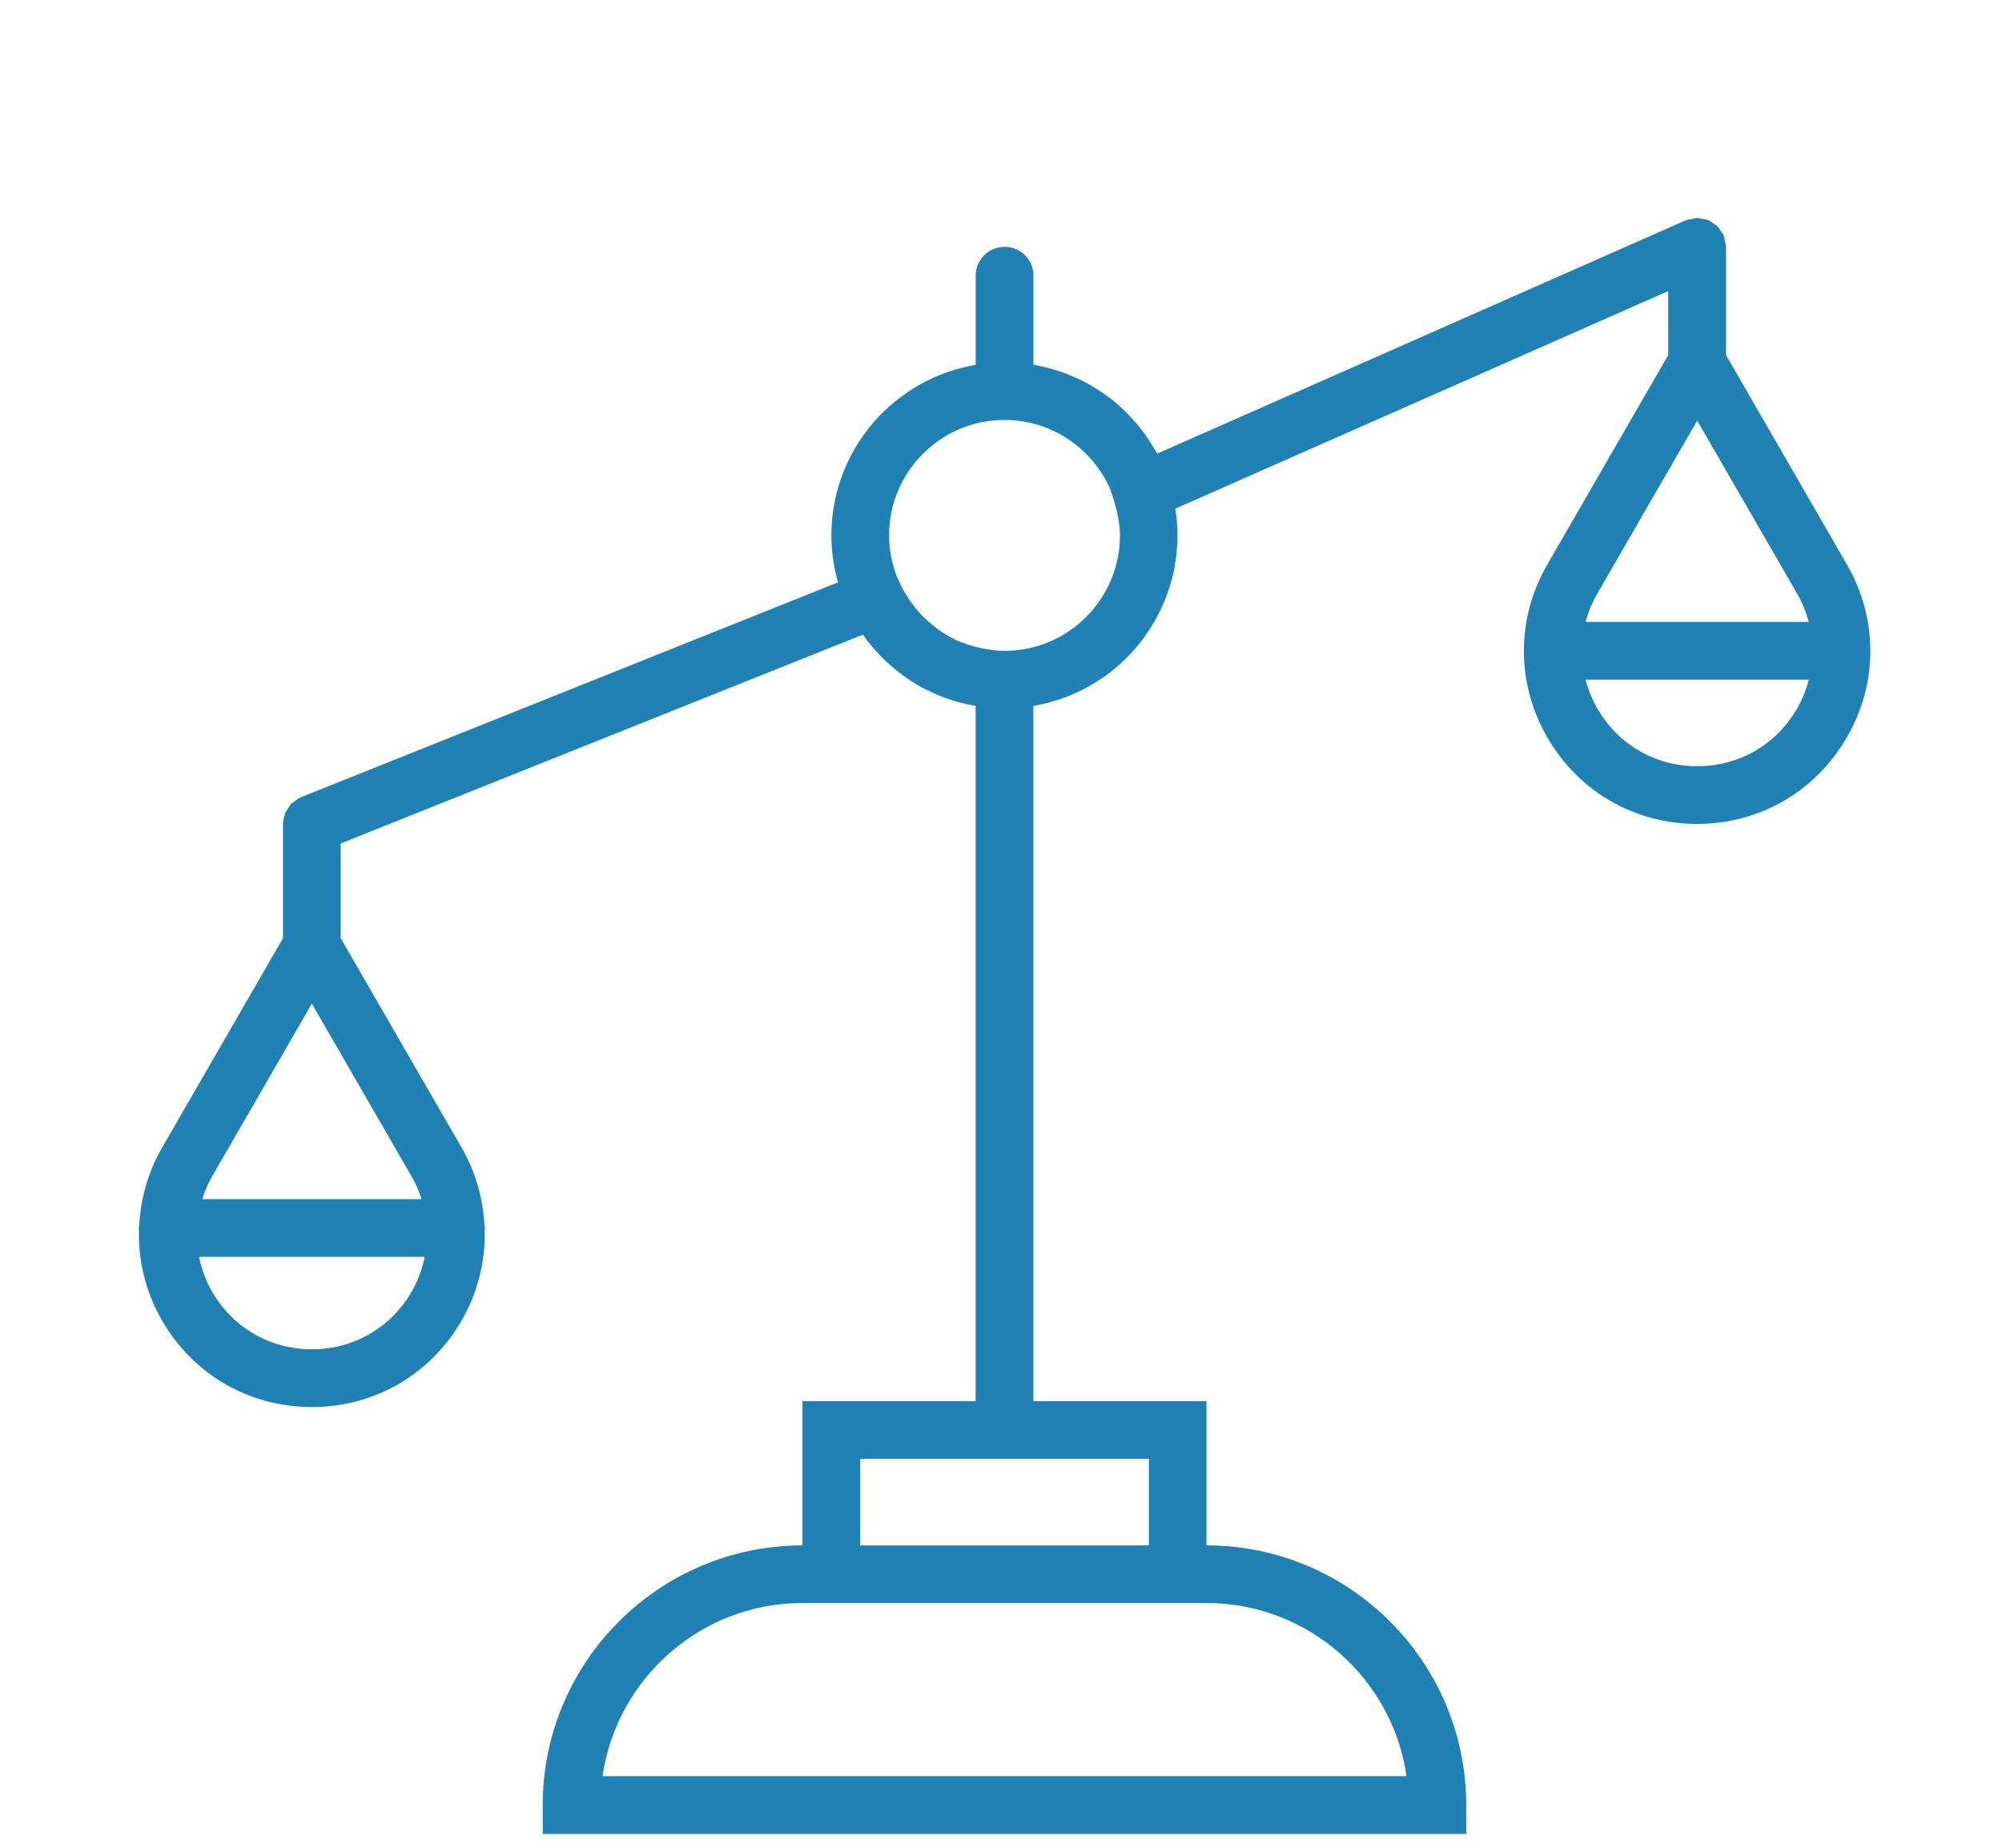
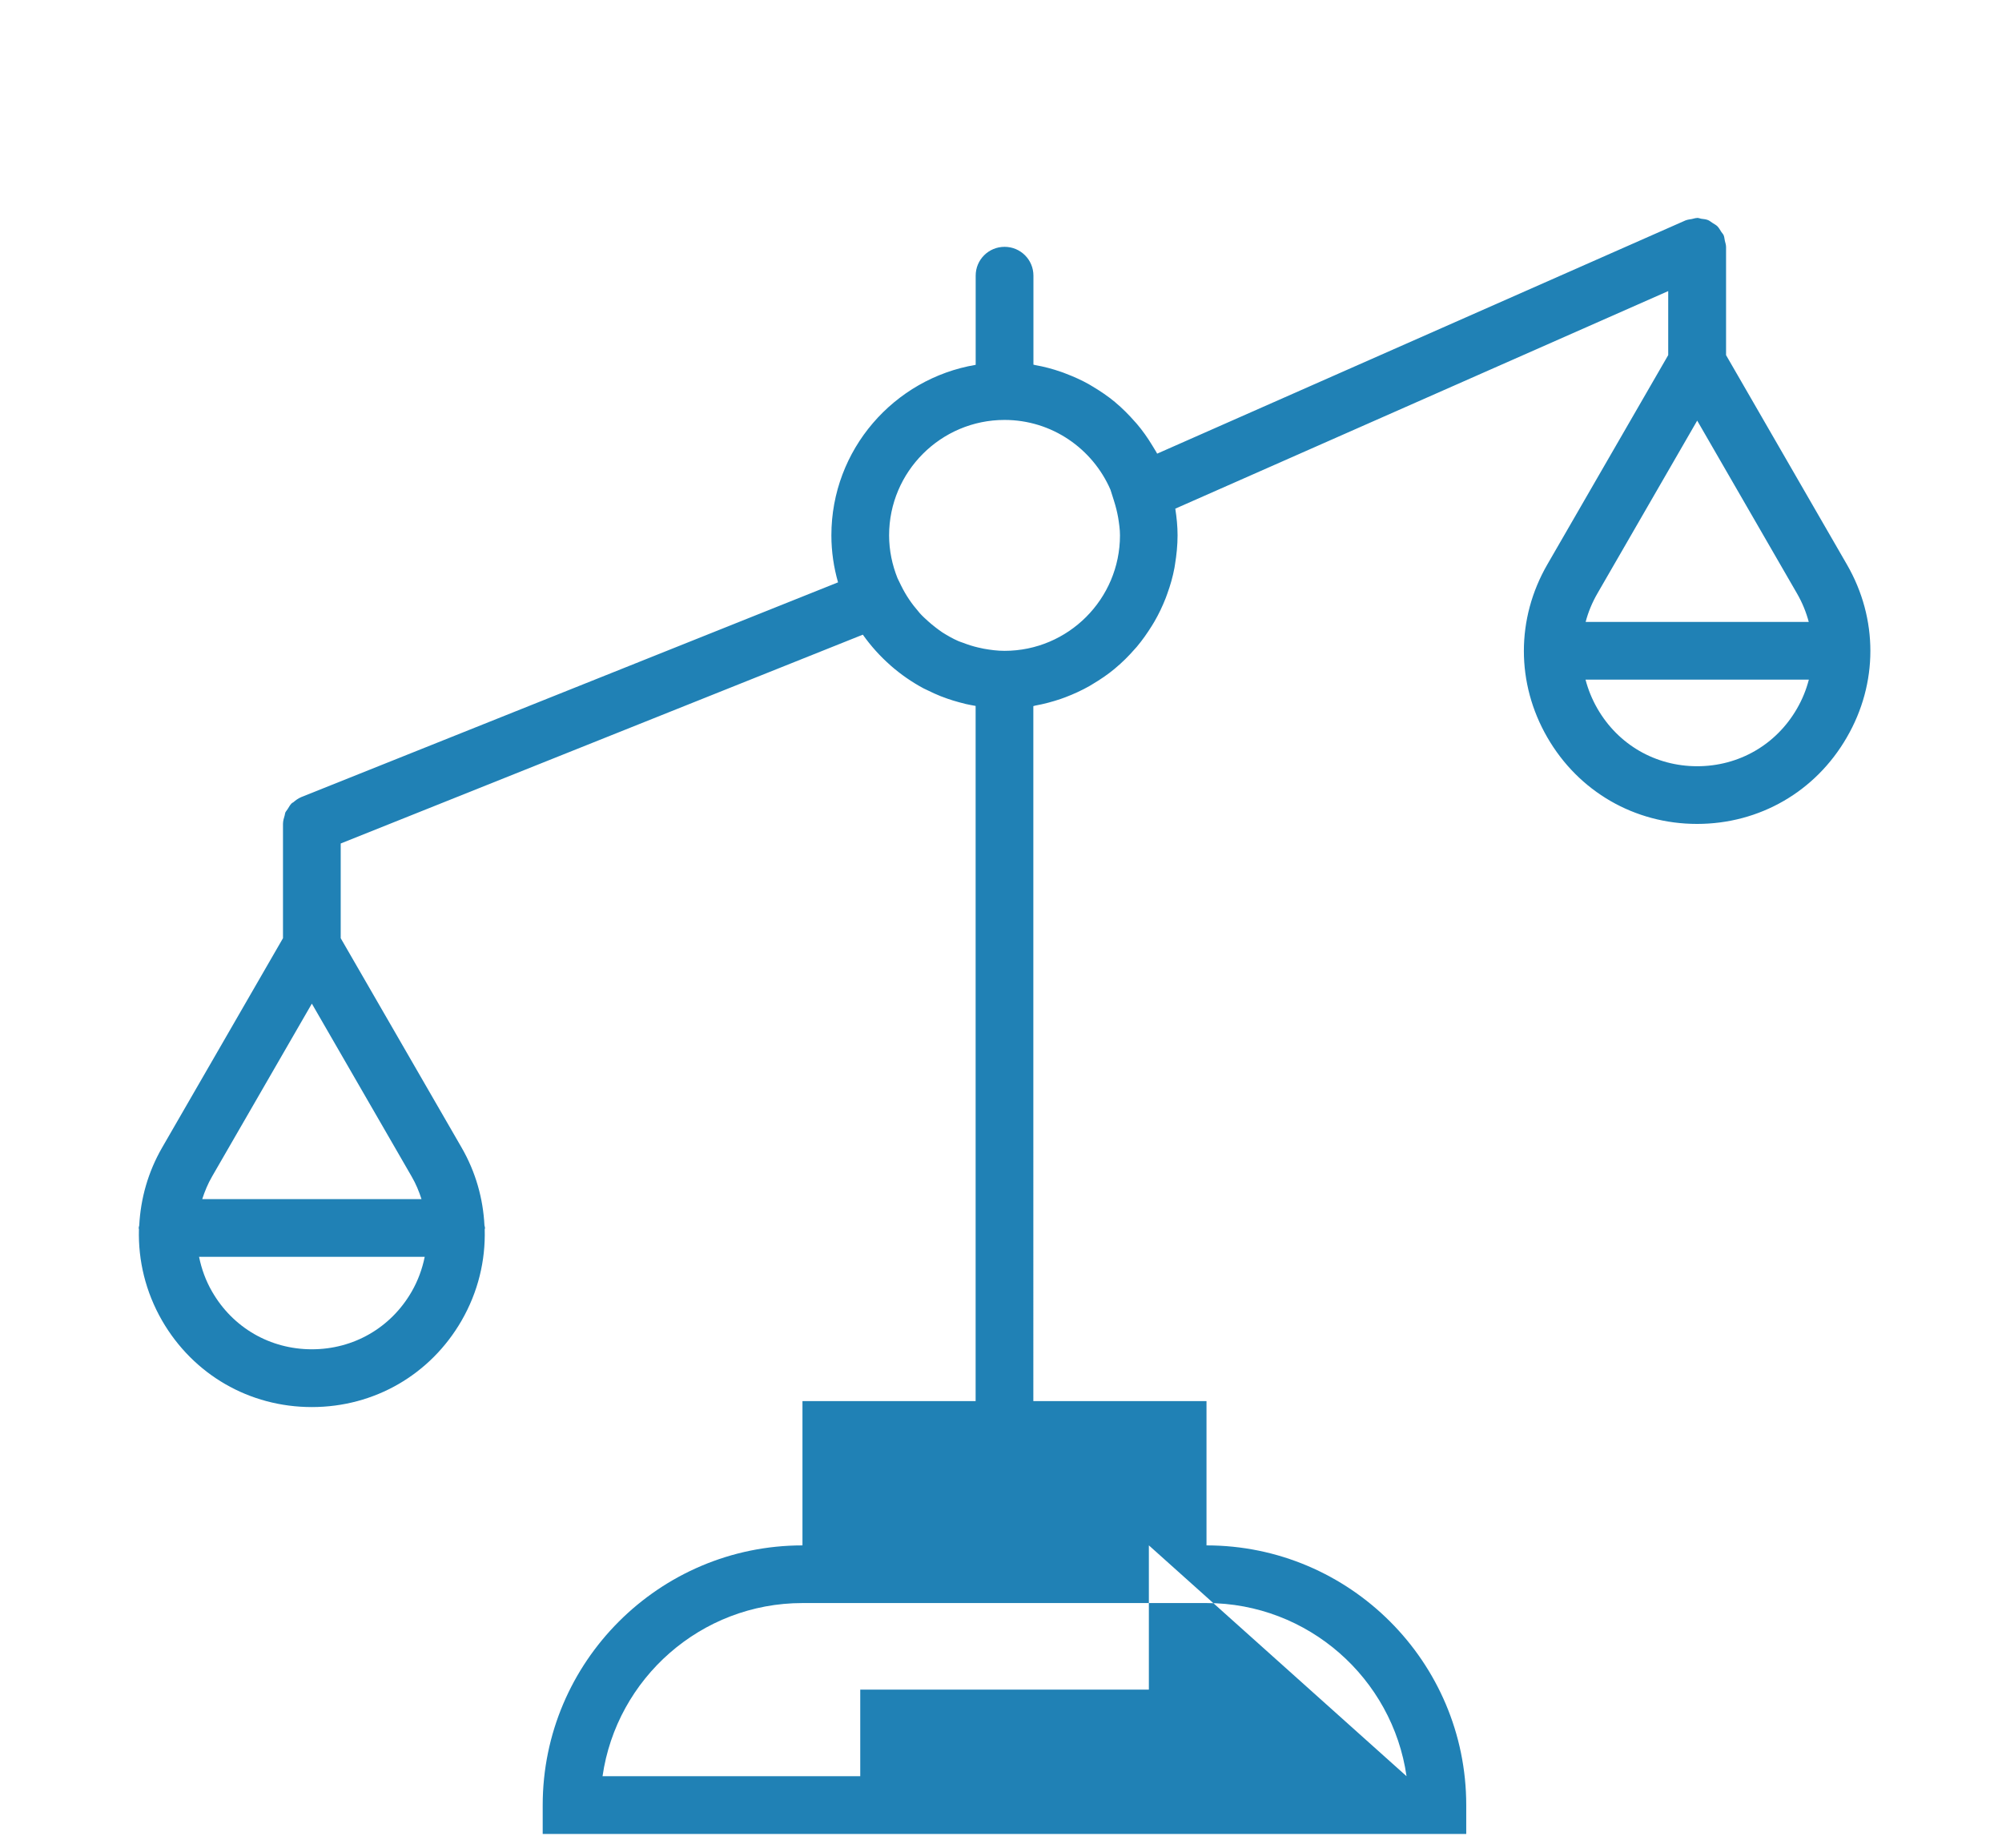
<svg xmlns="http://www.w3.org/2000/svg" version="1.1" id="Layer_1" x="0px" y="0px" width="65px" height="60px" viewBox="0 0 65 60" enable-background="new 0 0 65 60" xml:space="preserve">
-   <path fill="#2081B5" d="M59.966,18.333l-3.925-6.801V8.015c0-0.004-0.001-0.005-0.001-0.008c0-0.063-0.024-0.124-0.038-0.189  c-0.014-0.058-0.015-0.121-0.038-0.175c-0.001-0.003-0.001-0.006-0.003-0.007c-0.018-0.041-0.052-0.07-0.075-0.107  c-0.041-0.064-0.076-0.131-0.129-0.184c-0.046-0.044-0.102-0.07-0.153-0.104c-0.05-0.031-0.093-0.071-0.148-0.094  c-0.07-0.029-0.146-0.033-0.222-0.044c-0.045-0.008-0.083-0.027-0.129-0.027c-0.003,0-0.006,0.003-0.008,0.003  c-0.054,0-0.108,0.021-0.163,0.032c-0.067,0.014-0.139,0.018-0.201,0.044c-0.002,0.001-0.004,0.001-0.006,0.001l-17.157,7.575  c-0.026-0.052-0.058-0.1-0.088-0.15c-0.024-0.042-0.05-0.083-0.074-0.122c-0.149-0.246-0.313-0.479-0.499-0.697  c-0.021-0.026-0.045-0.049-0.066-0.073c-0.193-0.221-0.401-0.43-0.627-0.619c-0.008-0.005-0.012-0.011-0.018-0.017  c-0.228-0.188-0.473-0.354-0.727-0.505c-0.036-0.02-0.069-0.044-0.105-0.063c-0.246-0.14-0.506-0.256-0.773-0.357  c-0.048-0.021-0.096-0.036-0.146-0.054c-0.27-0.094-0.546-0.168-0.831-0.218c-0.021-0.003-0.042-0.013-0.063-0.015V8.951  c0-0.518-0.419-0.936-0.937-0.936c-0.519,0-0.938,0.418-0.938,0.936v2.896c-2.654,0.448-4.685,2.756-4.685,5.536  c0,0.532,0.078,1.043,0.216,1.527l-17.43,6.974c-0.003,0.002-0.006,0.003-0.009,0.005c-0.091,0.037-0.169,0.097-0.242,0.159  c-0.021,0.015-0.046,0.023-0.063,0.042c-0.052,0.052-0.084,0.12-0.125,0.182c-0.023,0.04-0.059,0.073-0.077,0.115  c-0.012,0.027-0.011,0.061-0.02,0.09c-0.028,0.088-0.053,0.177-0.055,0.271c0.003,0.002,0,0.005,0,0.008v3.709l-3.925,6.801  c-0.457,0.793-0.697,1.655-0.742,2.524c-0.004,0.029-0.018,0.055-0.018,0.084c0,0.017,0.007,0.028,0.008,0.044  c-0.028,1.015,0.217,2.036,0.751,2.964c1.016,1.757,2.834,2.808,4.863,2.808s3.848-1.051,4.862-2.808  c0.535-0.928,0.779-1.949,0.75-2.964c0.003-0.016,0.01-0.027,0.01-0.044c0-0.029-0.014-0.055-0.018-0.084  c-0.044-0.868-0.283-1.731-0.741-2.524l-3.926-6.801v-3.075l16.952-6.781c0.26,0.368,0.563,0.703,0.901,1  c0.003,0.003,0.005,0.005,0.008,0.008c0.324,0.283,0.679,0.53,1.061,0.735c0.048,0.023,0.099,0.045,0.147,0.07  c0.133,0.065,0.267,0.128,0.406,0.183c0.072,0.028,0.144,0.054,0.217,0.08c0.122,0.042,0.247,0.082,0.375,0.116  c0.076,0.021,0.152,0.041,0.23,0.06c0.104,0.024,0.211,0.042,0.317,0.062v22.573h-5.622v4.686c-4.65,0-8.434,3.783-8.434,8.434  v0.937h29.985v-0.937c0-4.65-3.783-8.434-8.433-8.434v-4.686h-5.622V22.929c0.021-0.003,0.041-0.012,0.062-0.017  c0.285-0.052,0.563-0.126,0.832-0.218c0.05-0.017,0.098-0.033,0.146-0.053c0.268-0.102,0.527-0.221,0.773-0.359  c0.035-0.019,0.069-0.041,0.104-0.063c0.254-0.151,0.5-0.316,0.726-0.505c0.008-0.004,0.013-0.012,0.019-0.017  c0.226-0.188,0.435-0.396,0.628-0.618c0.022-0.025,0.046-0.048,0.067-0.074c0.183-0.218,0.347-0.451,0.498-0.695  c0.025-0.041,0.051-0.082,0.075-0.124c0.141-0.242,0.263-0.499,0.367-0.764c0.018-0.046,0.034-0.094,0.051-0.14  c0.1-0.272,0.18-0.553,0.234-0.843c0.008-0.036,0.011-0.075,0.018-0.113c0.05-0.307,0.083-0.621,0.083-0.944  c0-0.294-0.03-0.581-0.074-0.865l16.004-7.065v2.079l-3.925,6.799c-1.015,1.759-1.015,3.858,0,5.615  c1.014,1.758,2.832,2.809,4.862,2.809c2.029,0,3.847-1.051,4.861-2.809C60.981,22.189,60.981,20.091,59.966,18.333z M10.126,43.814  c-1.353,0-2.563-0.698-3.239-1.871c-0.208-0.359-0.345-0.742-0.424-1.132h7.327c-0.08,0.39-0.217,0.772-0.425,1.132  C12.689,43.116,11.478,43.814,10.126,43.814z M13.685,38.937H6.566c0.082-0.252,0.183-0.499,0.32-0.735l3.239-5.612l3.239,5.612  C13.502,38.438,13.604,38.685,13.685,38.937z M45.667,57.677H19.563c0.456-3.174,3.194-5.623,6.492-5.623h13.119  C42.474,52.054,45.211,54.503,45.667,57.677z M37.301,50.181H27.93v-2.811h9.371V50.181z M32.615,13.636  c1.54,0,2.862,0.936,3.439,2.266l0.115,0.362c0.061,0.193,0.104,0.371,0.135,0.544c0.03,0.189,0.059,0.379,0.059,0.575  c0,2.068-1.681,3.751-3.748,3.751c-0.23,0-0.451-0.029-0.67-0.068c-0.062-0.013-0.124-0.026-0.185-0.04  c-0.17-0.039-0.334-0.092-0.494-0.154c-0.048-0.019-0.098-0.031-0.146-0.053c-0.183-0.079-0.355-0.178-0.522-0.283  c-0.081-0.054-0.157-0.112-0.233-0.17c-0.079-0.061-0.154-0.124-0.229-0.191c-0.093-0.083-0.186-0.168-0.271-0.262  c-0.017-0.017-0.03-0.038-0.045-0.055c-0.217-0.248-0.406-0.525-0.558-0.833l-0.122-0.25c-0.172-0.432-0.273-0.898-0.273-1.392  C28.867,15.317,30.549,13.636,32.615,13.636z M55.104,13.658l3.239,5.611c0.172,0.297,0.298,0.607,0.383,0.926h-7.244  c0.083-0.318,0.211-0.629,0.383-0.926L55.104,13.658z M55.104,24.881c-1.353,0-2.563-0.698-3.239-1.87  c-0.174-0.302-0.302-0.618-0.387-0.942h7.251c-0.084,0.324-0.211,0.641-0.386,0.942C57.668,24.183,56.457,24.881,55.104,24.881z" />
+   <path fill="#2081B5" d="M59.966,18.333l-3.925-6.801V8.015c0-0.004-0.001-0.005-0.001-0.008c0-0.063-0.024-0.124-0.038-0.189  c-0.014-0.058-0.015-0.121-0.038-0.175c-0.001-0.003-0.001-0.006-0.003-0.007c-0.018-0.041-0.052-0.07-0.075-0.107  c-0.041-0.064-0.076-0.131-0.129-0.184c-0.046-0.044-0.102-0.07-0.153-0.104c-0.05-0.031-0.093-0.071-0.148-0.094  c-0.07-0.029-0.146-0.033-0.222-0.044c-0.045-0.008-0.083-0.027-0.129-0.027c-0.003,0-0.006,0.003-0.008,0.003  c-0.054,0-0.108,0.021-0.163,0.032c-0.067,0.014-0.139,0.018-0.201,0.044c-0.002,0.001-0.004,0.001-0.006,0.001l-17.157,7.575  c-0.026-0.052-0.058-0.1-0.088-0.15c-0.024-0.042-0.05-0.083-0.074-0.122c-0.149-0.246-0.313-0.479-0.499-0.697  c-0.021-0.026-0.045-0.049-0.066-0.073c-0.193-0.221-0.401-0.43-0.627-0.619c-0.008-0.005-0.012-0.011-0.018-0.017  c-0.228-0.188-0.473-0.354-0.727-0.505c-0.036-0.02-0.069-0.044-0.105-0.063c-0.246-0.14-0.506-0.256-0.773-0.357  c-0.048-0.021-0.096-0.036-0.146-0.054c-0.27-0.094-0.546-0.168-0.831-0.218c-0.021-0.003-0.042-0.013-0.063-0.015V8.951  c0-0.518-0.419-0.936-0.937-0.936c-0.519,0-0.938,0.418-0.938,0.936v2.896c-2.654,0.448-4.685,2.756-4.685,5.536  c0,0.532,0.078,1.043,0.216,1.527l-17.43,6.974c-0.003,0.002-0.006,0.003-0.009,0.005c-0.091,0.037-0.169,0.097-0.242,0.159  c-0.021,0.015-0.046,0.023-0.063,0.042c-0.052,0.052-0.084,0.12-0.125,0.182c-0.023,0.04-0.059,0.073-0.077,0.115  c-0.012,0.027-0.011,0.061-0.02,0.09c-0.028,0.088-0.053,0.177-0.055,0.271c0.003,0.002,0,0.005,0,0.008v3.709l-3.925,6.801  c-0.457,0.793-0.697,1.655-0.742,2.524c-0.004,0.029-0.018,0.055-0.018,0.084c0,0.017,0.007,0.028,0.008,0.044  c-0.028,1.015,0.217,2.036,0.751,2.964c1.016,1.757,2.834,2.808,4.863,2.808s3.848-1.051,4.862-2.808  c0.535-0.928,0.779-1.949,0.75-2.964c0.003-0.016,0.01-0.027,0.01-0.044c0-0.029-0.014-0.055-0.018-0.084  c-0.044-0.868-0.283-1.731-0.741-2.524l-3.926-6.801v-3.075l16.952-6.781c0.26,0.368,0.563,0.703,0.901,1  c0.003,0.003,0.005,0.005,0.008,0.008c0.324,0.283,0.679,0.53,1.061,0.735c0.048,0.023,0.099,0.045,0.147,0.07  c0.133,0.065,0.267,0.128,0.406,0.183c0.072,0.028,0.144,0.054,0.217,0.08c0.122,0.042,0.247,0.082,0.375,0.116  c0.076,0.021,0.152,0.041,0.23,0.06c0.104,0.024,0.211,0.042,0.317,0.062v22.573h-5.622v4.686c-4.65,0-8.434,3.783-8.434,8.434  v0.937h29.985v-0.937c0-4.65-3.783-8.434-8.433-8.434v-4.686h-5.622V22.929c0.021-0.003,0.041-0.012,0.062-0.017  c0.285-0.052,0.563-0.126,0.832-0.218c0.05-0.017,0.098-0.033,0.146-0.053c0.268-0.102,0.527-0.221,0.773-0.359  c0.035-0.019,0.069-0.041,0.104-0.063c0.254-0.151,0.5-0.316,0.726-0.505c0.008-0.004,0.013-0.012,0.019-0.017  c0.226-0.188,0.435-0.396,0.628-0.618c0.022-0.025,0.046-0.048,0.067-0.074c0.183-0.218,0.347-0.451,0.498-0.695  c0.025-0.041,0.051-0.082,0.075-0.124c0.141-0.242,0.263-0.499,0.367-0.764c0.018-0.046,0.034-0.094,0.051-0.14  c0.1-0.272,0.18-0.553,0.234-0.843c0.008-0.036,0.011-0.075,0.018-0.113c0.05-0.307,0.083-0.621,0.083-0.944  c0-0.294-0.03-0.581-0.074-0.865l16.004-7.065v2.079l-3.925,6.799c-1.015,1.759-1.015,3.858,0,5.615  c1.014,1.758,2.832,2.809,4.862,2.809c2.029,0,3.847-1.051,4.861-2.809C60.981,22.189,60.981,20.091,59.966,18.333z M10.126,43.814  c-1.353,0-2.563-0.698-3.239-1.871c-0.208-0.359-0.345-0.742-0.424-1.132h7.327c-0.08,0.39-0.217,0.772-0.425,1.132  C12.689,43.116,11.478,43.814,10.126,43.814z M13.685,38.937H6.566c0.082-0.252,0.183-0.499,0.32-0.735l3.239-5.612l3.239,5.612  C13.502,38.438,13.604,38.685,13.685,38.937z M45.667,57.677H19.563c0.456-3.174,3.194-5.623,6.492-5.623h13.119  C42.474,52.054,45.211,54.503,45.667,57.677z H27.93v-2.811h9.371V50.181z M32.615,13.636  c1.54,0,2.862,0.936,3.439,2.266l0.115,0.362c0.061,0.193,0.104,0.371,0.135,0.544c0.03,0.189,0.059,0.379,0.059,0.575  c0,2.068-1.681,3.751-3.748,3.751c-0.23,0-0.451-0.029-0.67-0.068c-0.062-0.013-0.124-0.026-0.185-0.04  c-0.17-0.039-0.334-0.092-0.494-0.154c-0.048-0.019-0.098-0.031-0.146-0.053c-0.183-0.079-0.355-0.178-0.522-0.283  c-0.081-0.054-0.157-0.112-0.233-0.17c-0.079-0.061-0.154-0.124-0.229-0.191c-0.093-0.083-0.186-0.168-0.271-0.262  c-0.017-0.017-0.03-0.038-0.045-0.055c-0.217-0.248-0.406-0.525-0.558-0.833l-0.122-0.25c-0.172-0.432-0.273-0.898-0.273-1.392  C28.867,15.317,30.549,13.636,32.615,13.636z M55.104,13.658l3.239,5.611c0.172,0.297,0.298,0.607,0.383,0.926h-7.244  c0.083-0.318,0.211-0.629,0.383-0.926L55.104,13.658z M55.104,24.881c-1.353,0-2.563-0.698-3.239-1.87  c-0.174-0.302-0.302-0.618-0.387-0.942h7.251c-0.084,0.324-0.211,0.641-0.386,0.942C57.668,24.183,56.457,24.881,55.104,24.881z" />
</svg>